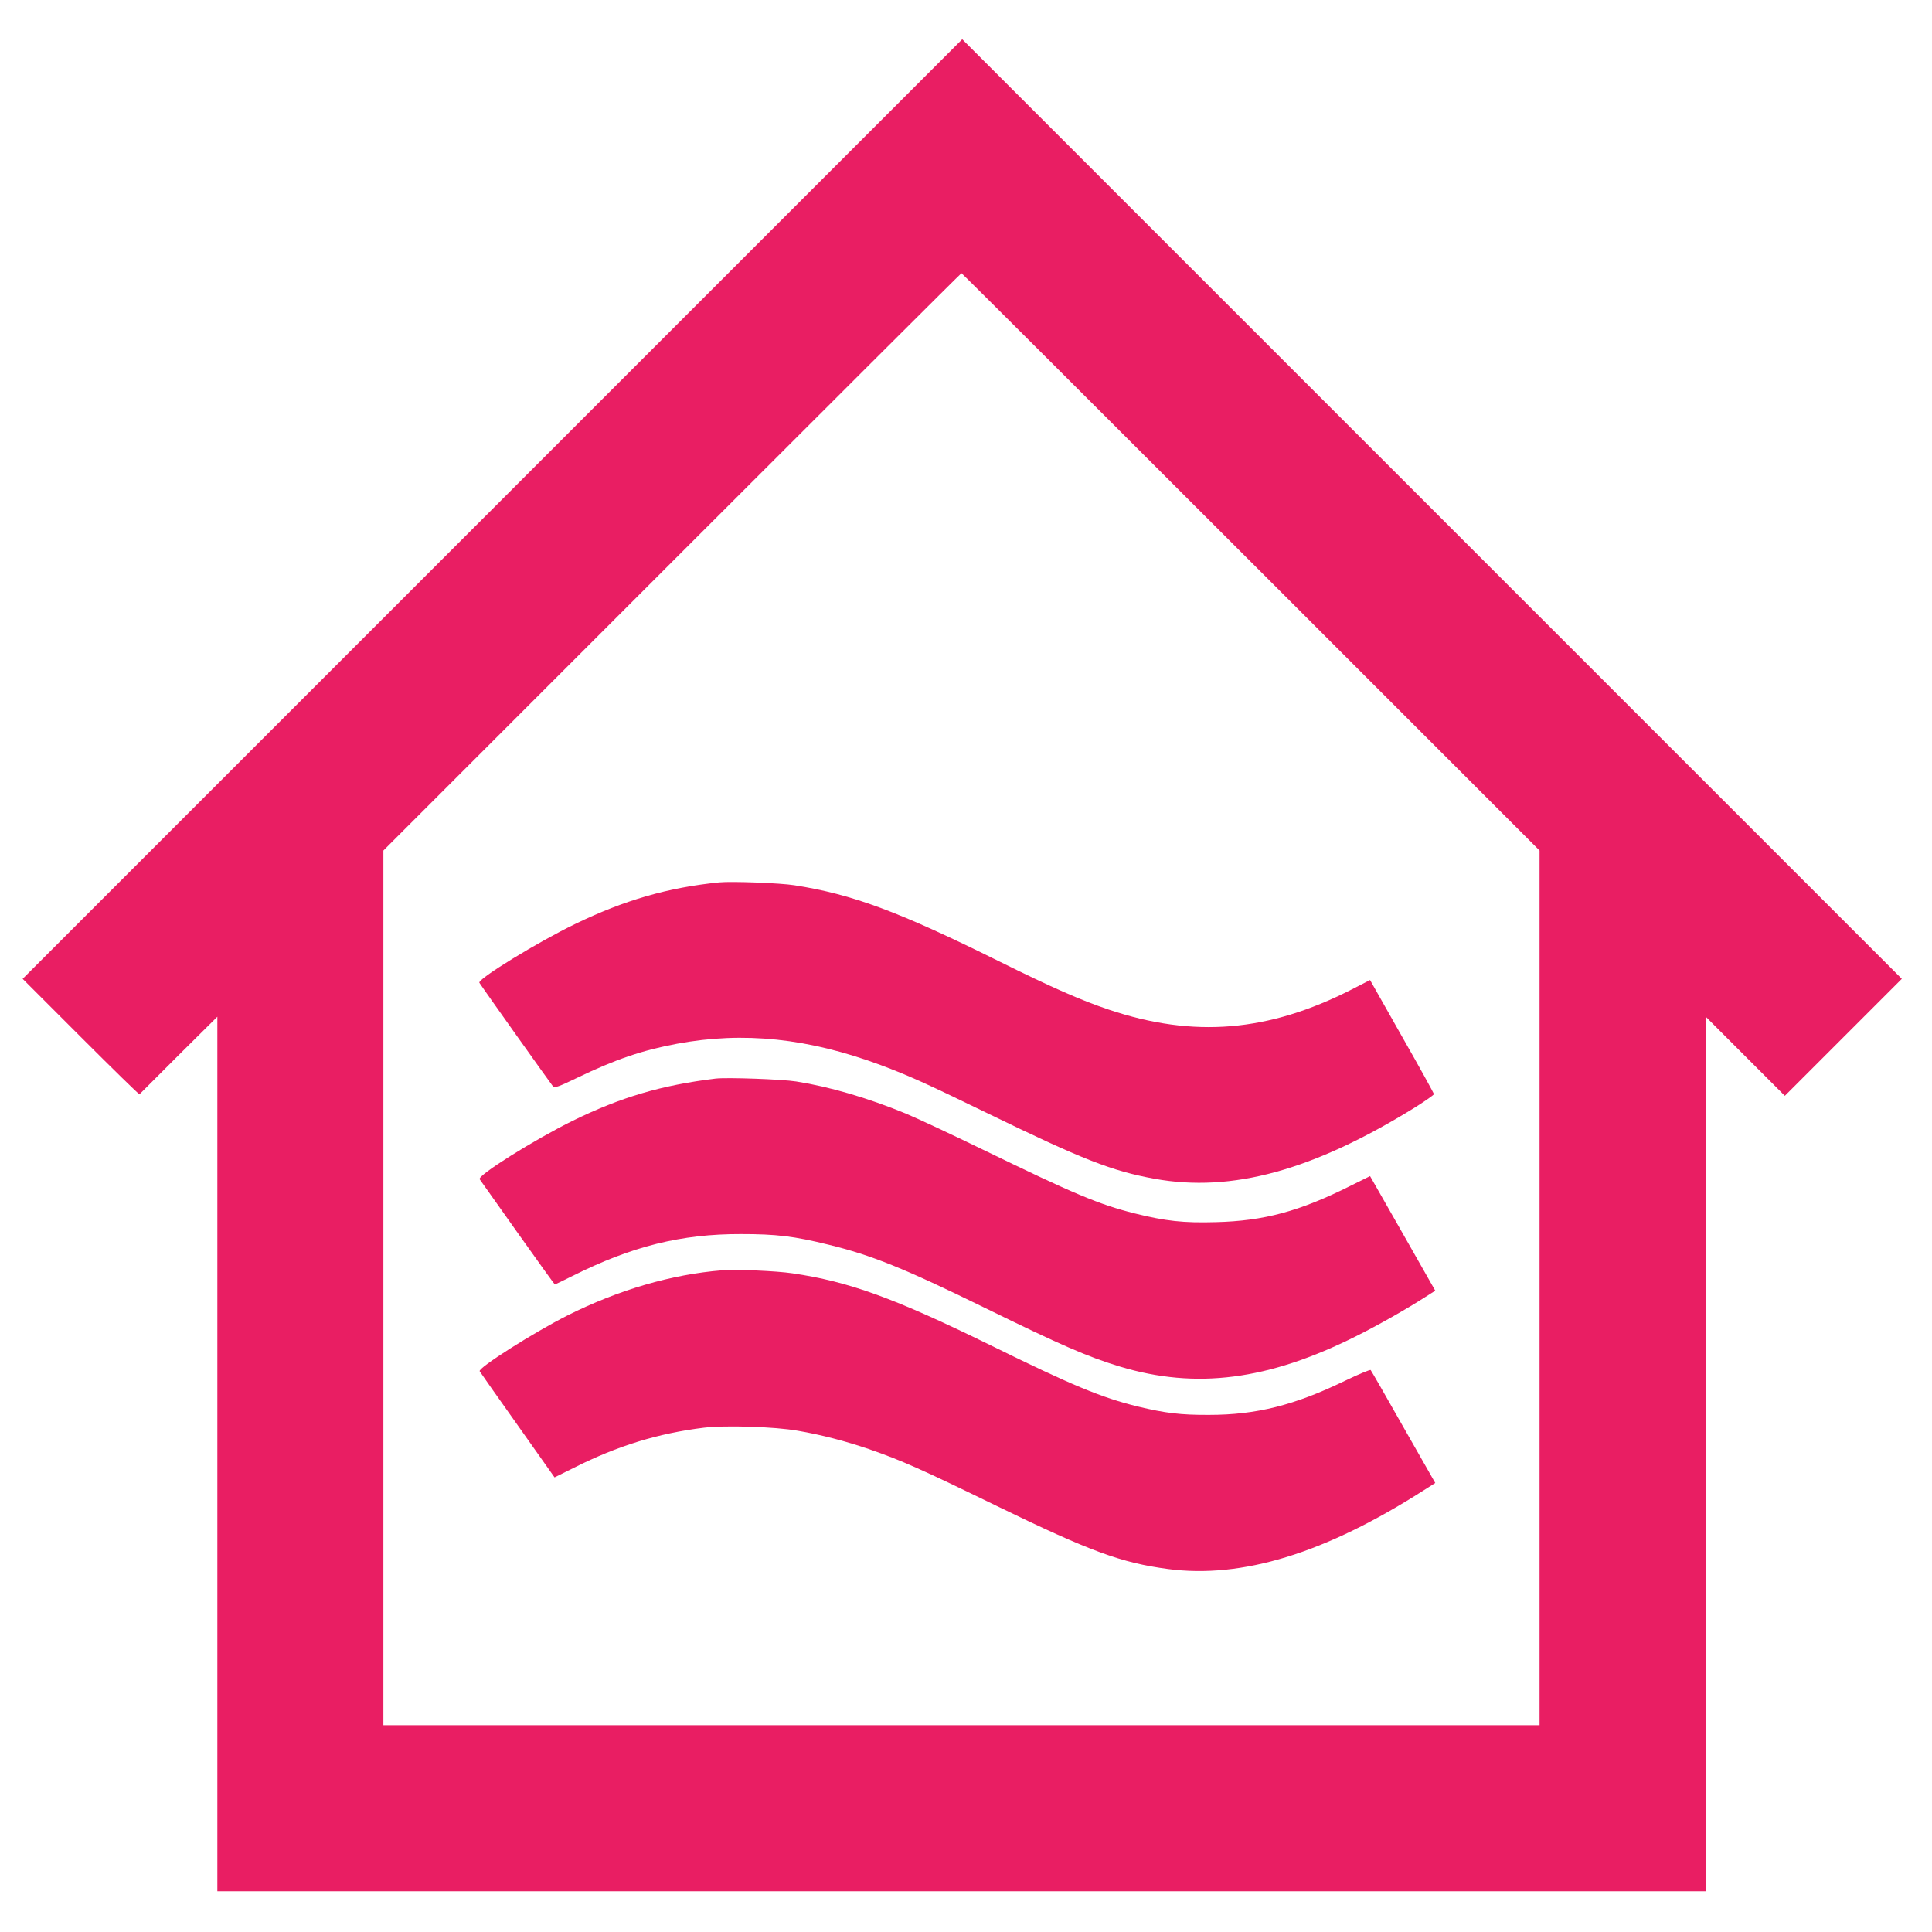
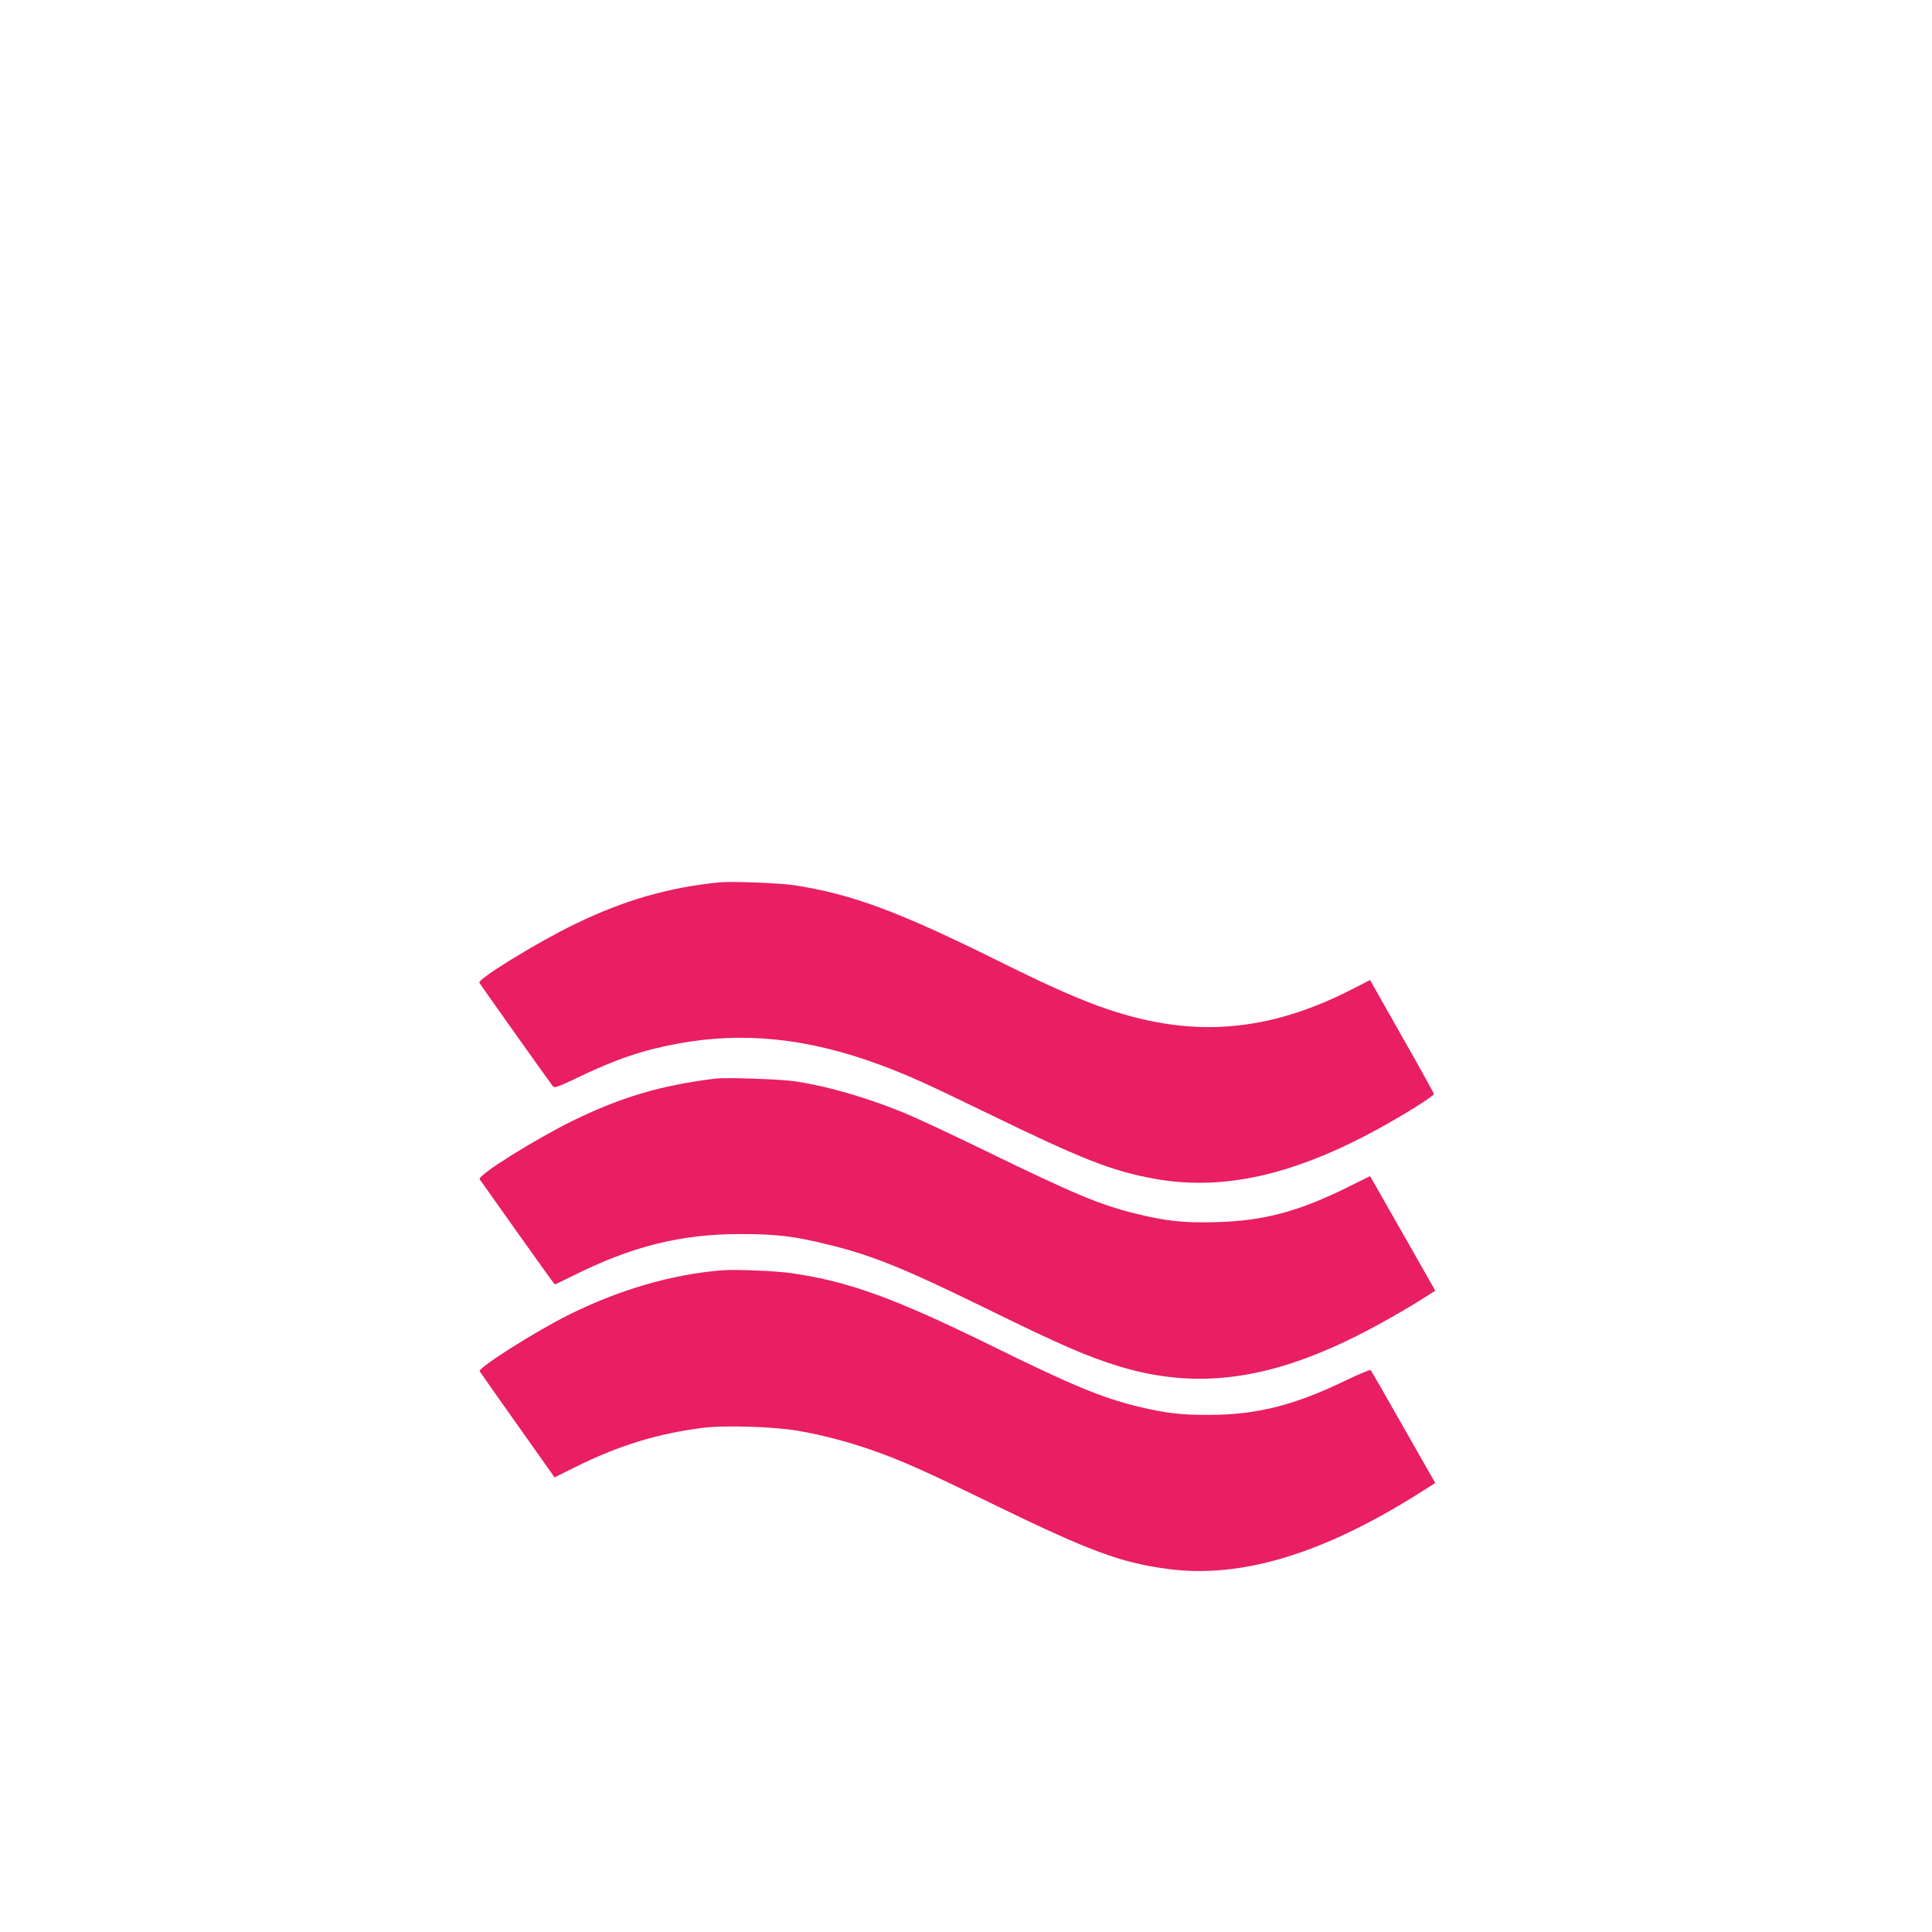
<svg xmlns="http://www.w3.org/2000/svg" version="1.0" width="1280pt" height="1280pt" viewBox="0 0 1280 1280" preserveAspectRatio="xMidYMid meet">
  <g transform="translate(0,1280) scale(0.1,-0.1)" fill="#e91e63" stroke="none">
-     <path d="M3262 9427 l-3112 -3112 385 -385 c211 -211 386 -382 389 -380 3 3 120 120 260 260 l256 254 0 -2897 0 -2897 4930 0 4930 0 0 2897 0 2898 263 -263 262 -262 388 388 387 387 -3113 3113 -3112 3112 -3113 -3113z m5025 -349 l1913 -1913 0 -2897 0 -2898 -3830 0 -3830 0 0 2897 0 2898 1912 1912 c1052 1052 1915 1913 1918 1913 3 0 866 -861 1917 -1912z" />
    <path d="M4765 6954 c-339 -34 -629 -118 -953 -275 -251 -121 -651 -367 -636 -390 17 -28 478 -676 488 -687 11 -11 39 -1 157 56 255 123 434 184 665 227 441 82 868 37 1348 -141 184 -69 298 -120 701 -316 639 -311 830 -386 1116 -438 512 -92 1047 55 1722 472 70 44 127 84 127 89 0 6 -95 178 -212 383 l-211 373 -121 -62 c-552 -282 -1047 -323 -1610 -134 -187 63 -376 146 -731 322 -663 329 -968 442 -1352 502 -95 15 -417 27 -498 19z" />
    <path d="M4740 5654 c-359 -44 -624 -122 -945 -279 -252 -124 -636 -364 -617 -388 5 -7 118 -166 251 -354 134 -189 245 -343 247 -343 2 0 54 25 114 55 395 198 722 280 1120 279 233 0 351 -14 578 -70 288 -70 502 -157 1037 -419 502 -246 680 -324 895 -389 504 -152 982 -91 1566 202 142 71 331 178 454 257 l69 44 -216 380 -216 379 -129 -64 c-339 -170 -574 -233 -893 -241 -216 -6 -332 7 -538 58 -238 60 -399 128 -1002 421 -209 102 -441 210 -515 241 -253 104 -503 177 -725 212 -96 15 -460 28 -535 19z" />
    <path d="M4785 4384 c-337 -27 -688 -130 -1025 -299 -222 -112 -595 -348 -582 -370 4 -7 117 -168 252 -358 l244 -345 131 65 c286 144 556 227 858 264 141 17 469 7 622 -20 153 -26 318 -69 470 -121 219 -76 341 -130 850 -378 617 -300 824 -376 1133 -417 491 -65 1042 104 1694 521 l77 49 -211 370 c-115 204 -213 373 -217 378 -4 4 -81 -28 -172 -72 -332 -161 -586 -225 -899 -225 -187 -1 -291 12 -470 55 -242 59 -441 142 -981 408 -634 311 -934 420 -1309 475 -107 16 -374 27 -465 20z" />
  </g>
</svg>